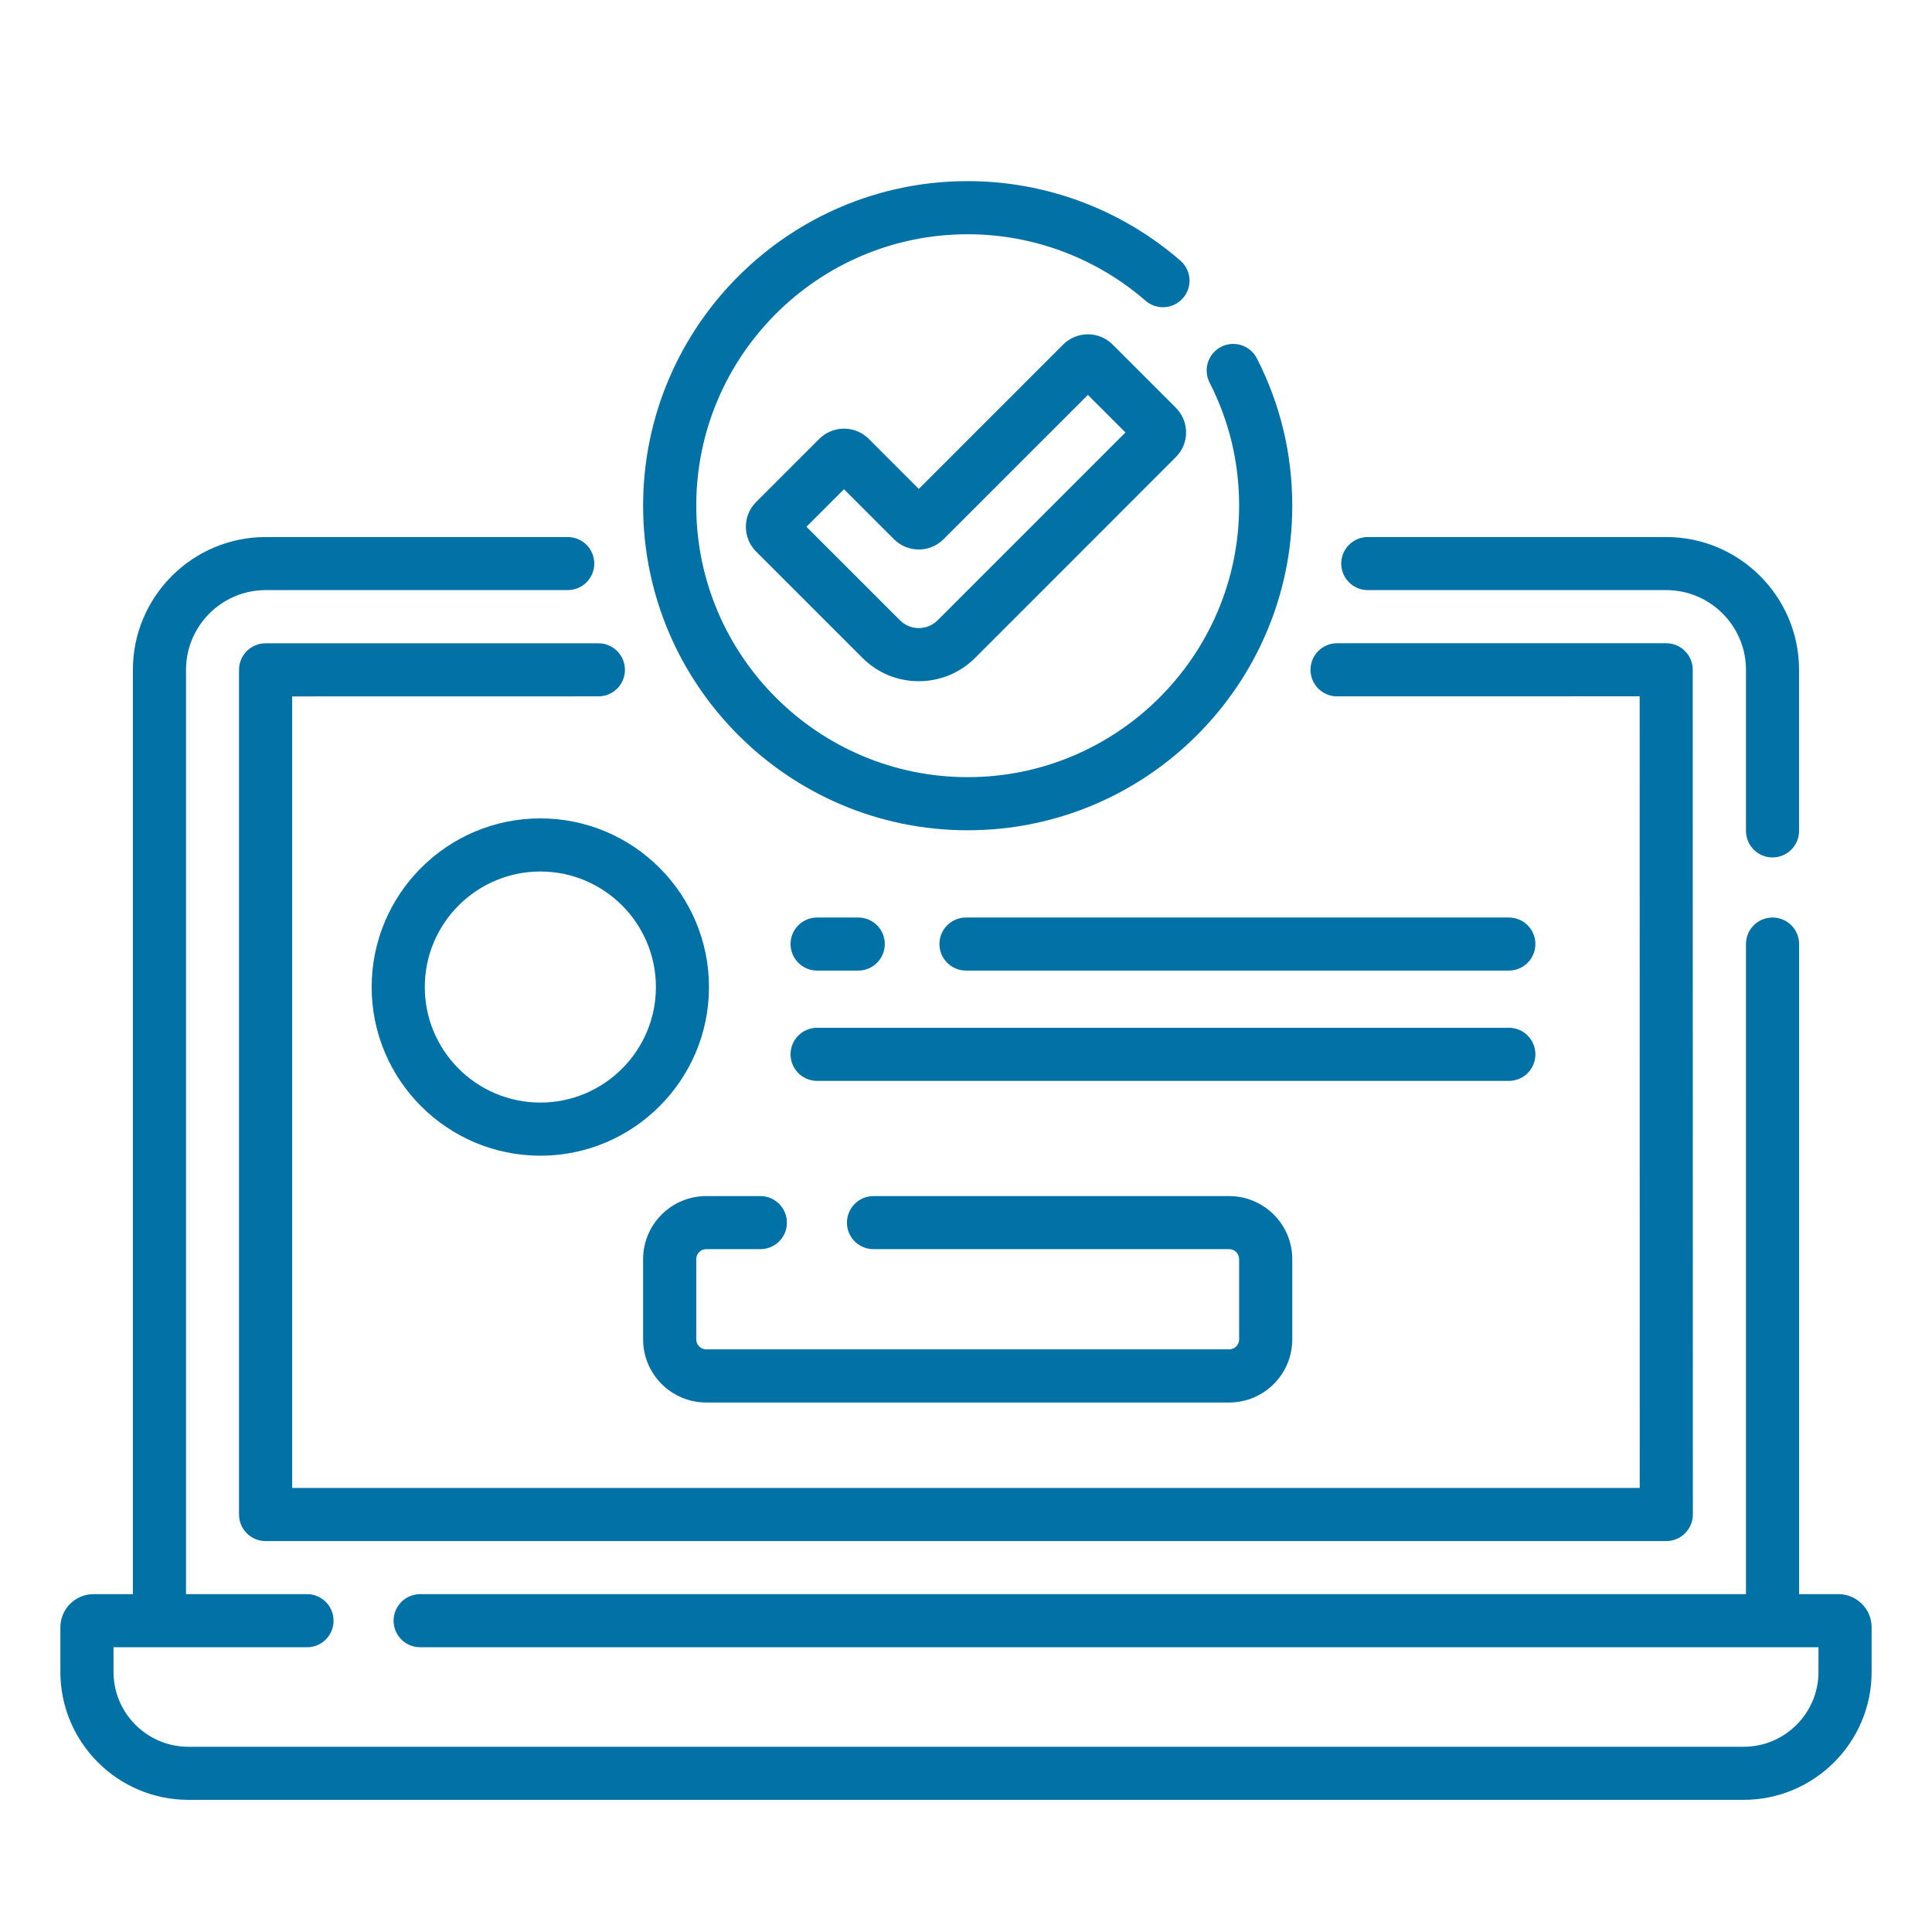
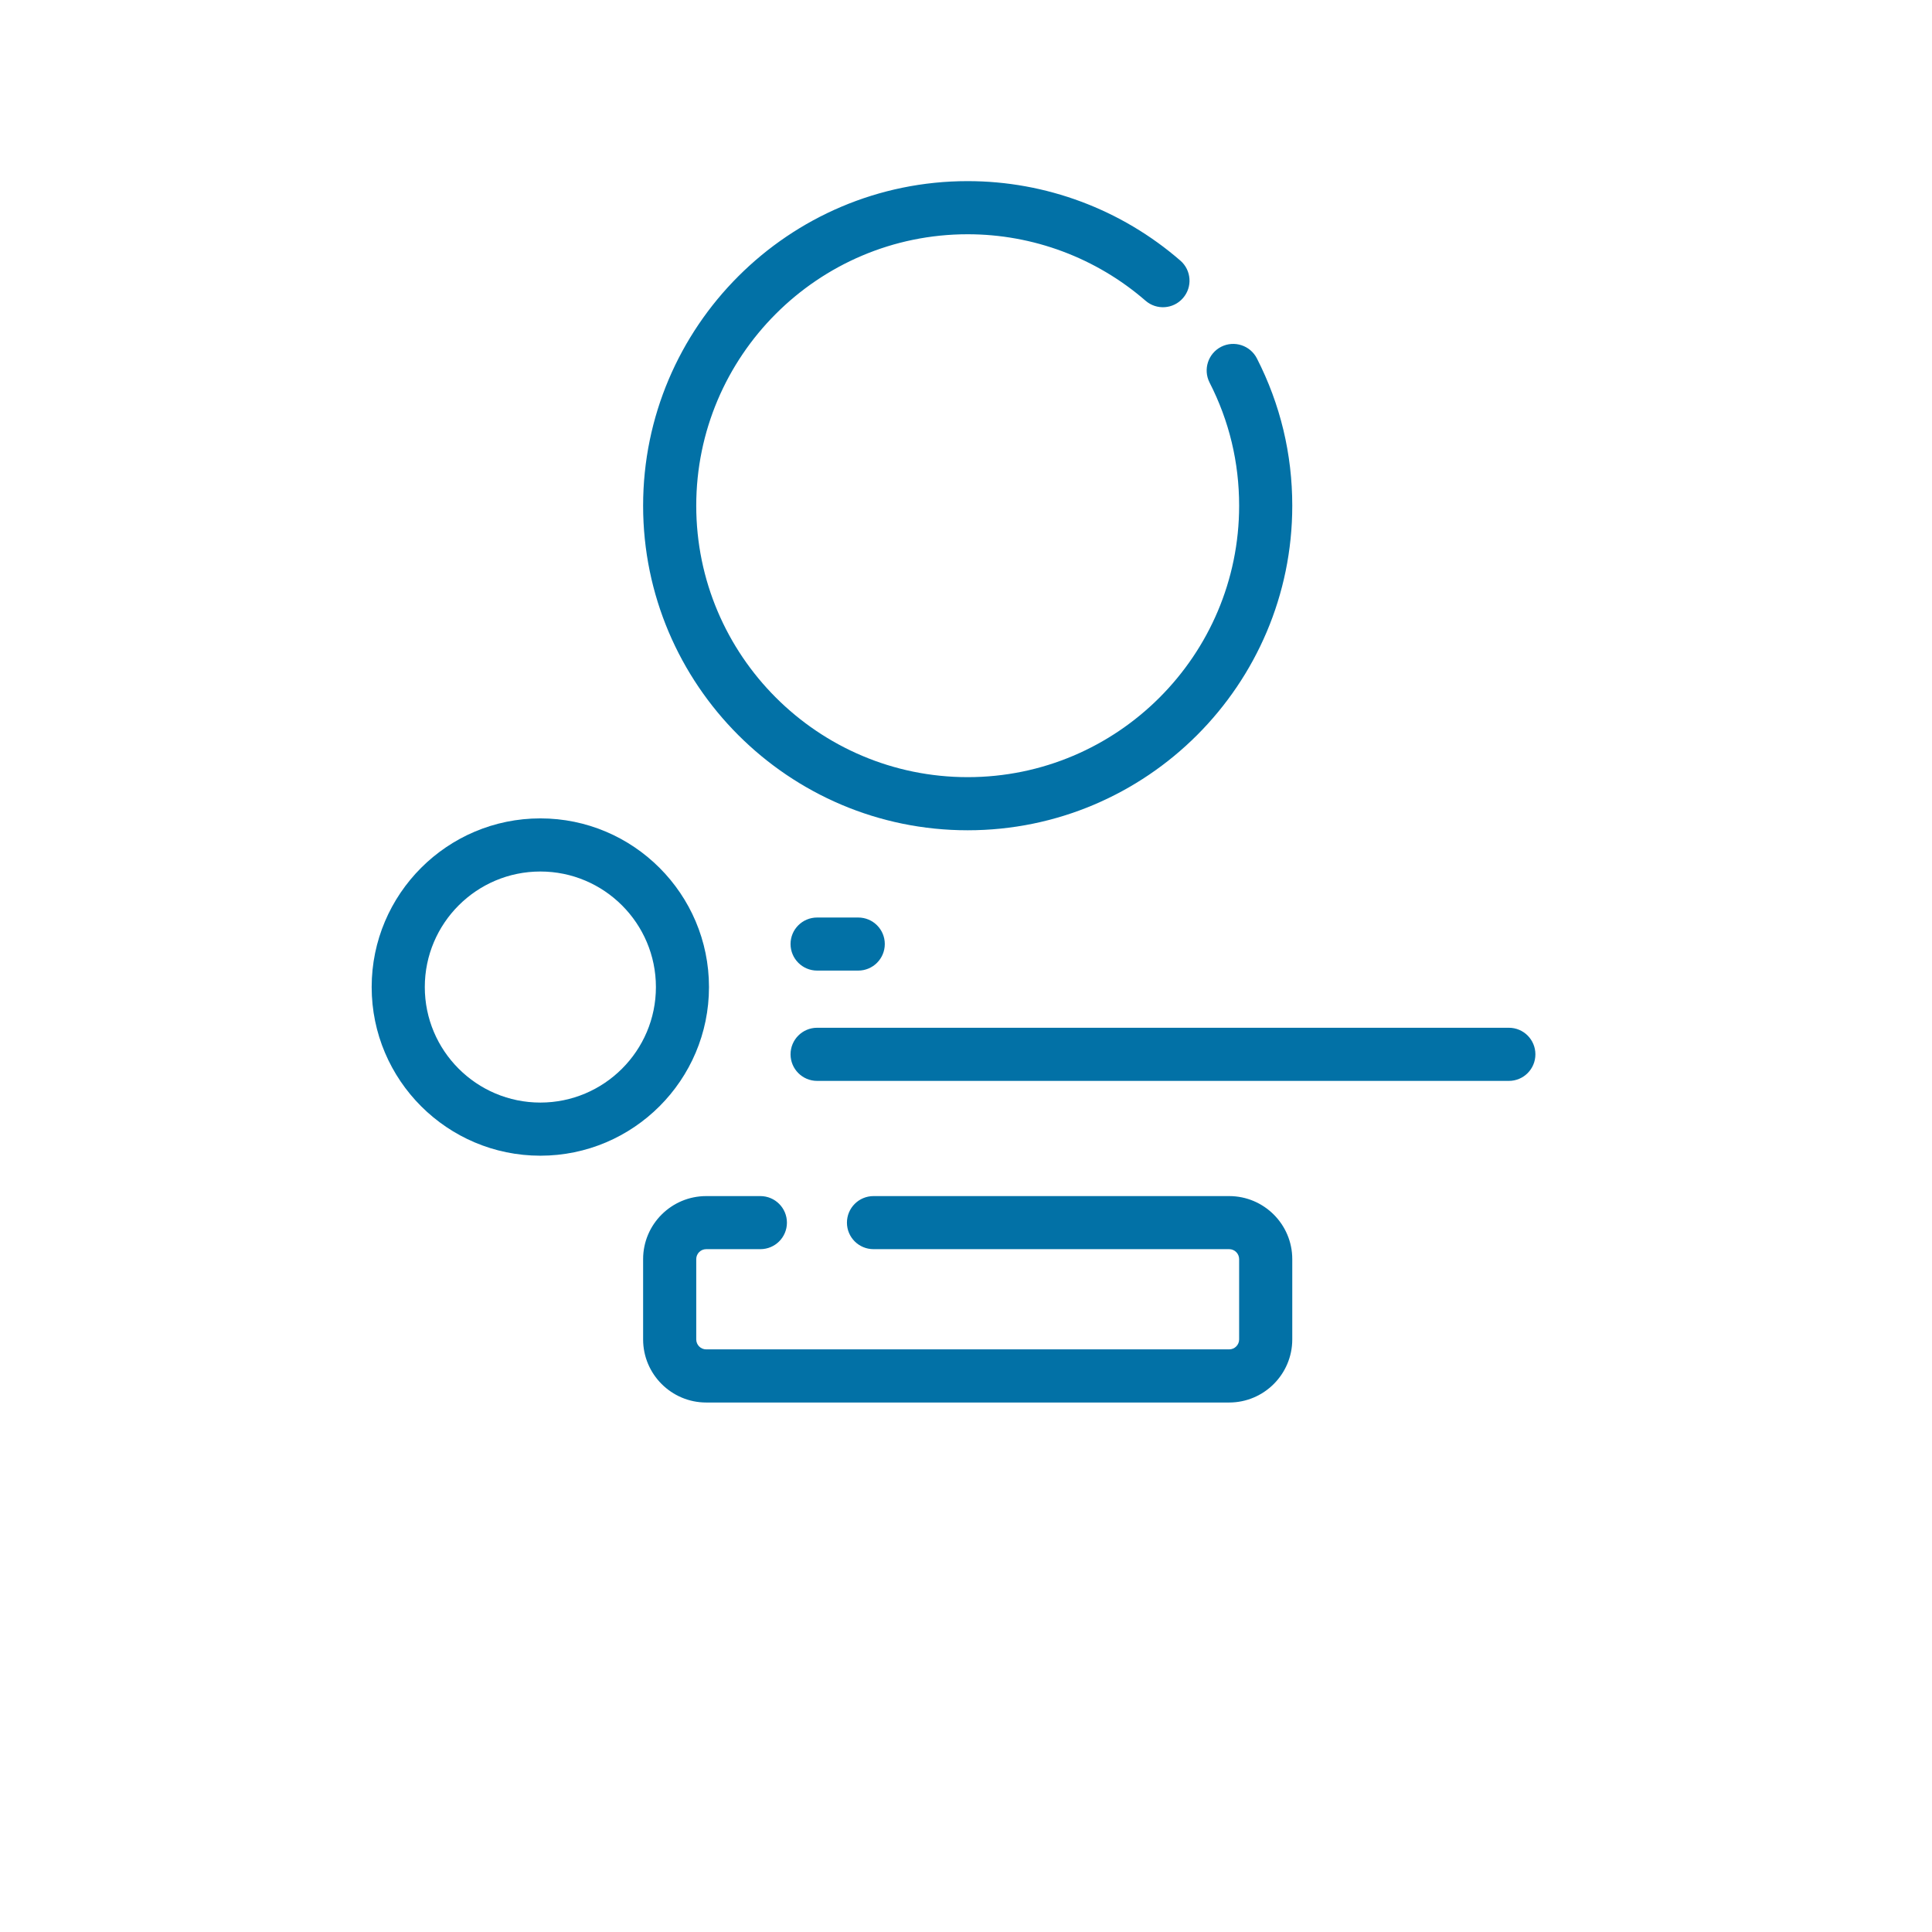
<svg xmlns="http://www.w3.org/2000/svg" width="32" height="32" viewBox="0 0 32 32" fill="none">
-   <path d="M30.451 26.404H29.799V15.636C29.799 15.393 29.602 15.197 29.359 15.197C29.116 15.197 28.919 15.393 28.919 15.636V26.404H6.959C6.716 26.404 6.519 26.601 6.519 26.844C6.519 27.087 6.716 27.284 6.959 27.284H30.12V27.692C30.12 28.375 29.564 28.932 28.88 28.932H3.12C2.436 28.932 1.88 28.375 1.88 27.692V27.284H5.085C5.328 27.284 5.525 27.087 5.525 26.844C5.525 26.601 5.328 26.404 5.085 26.404H3.081V11.095C3.081 10.367 3.673 9.774 4.401 9.774H9.403C9.646 9.774 9.843 9.577 9.843 9.335C9.843 9.092 9.646 8.895 9.403 8.895H4.401C3.188 8.895 2.201 9.882 2.201 11.095V26.404H1.549C1.246 26.404 1 26.651 1 26.953V27.692C1 28.86 1.951 29.811 3.12 29.811H28.88C30.049 29.811 31 28.86 31 27.692V26.953C31 26.651 30.754 26.404 30.451 26.404Z" fill="#0271A6" />
-   <path d="M22.655 9.774H27.598C28.326 9.774 28.919 10.367 28.919 11.095V13.762C28.919 14.005 29.116 14.202 29.358 14.202C29.601 14.202 29.798 14.005 29.798 13.762V11.095C29.798 9.882 28.811 8.895 27.598 8.895H22.655C22.412 8.895 22.215 9.092 22.215 9.335C22.215 9.577 22.412 9.774 22.655 9.774Z" fill="#0271A6" />
-   <path d="M3.959 11.095V25.085C3.959 25.328 4.156 25.525 4.399 25.525H27.599C27.716 25.525 27.827 25.479 27.91 25.396C27.992 25.314 28.039 25.202 28.039 25.085L28.037 11.094C28.037 10.851 27.84 10.654 27.598 10.654L22.146 10.654C21.903 10.654 21.706 10.851 21.706 11.094C21.706 11.337 21.903 11.534 22.146 11.534L27.158 11.533L27.159 24.645H4.839V11.535L9.911 11.534C10.154 11.534 10.351 11.338 10.351 11.095C10.351 10.852 10.154 10.655 9.911 10.655L4.399 10.655C4.156 10.655 3.959 10.852 3.959 11.095Z" fill="#0271A6" />
  <path d="M16.028 13.752C18.992 13.752 21.404 11.34 21.404 8.376C21.404 7.519 21.207 6.698 20.818 5.936C20.707 5.72 20.443 5.634 20.226 5.744C20.01 5.855 19.924 6.119 20.034 6.336C20.36 6.973 20.524 7.659 20.524 8.376C20.524 10.855 18.507 12.872 16.028 12.872C13.549 12.872 11.532 10.855 11.532 8.376C11.532 5.897 13.549 3.88 16.028 3.88C17.11 3.88 18.156 4.271 18.974 4.981C19.157 5.14 19.435 5.121 19.594 4.937C19.754 4.754 19.734 4.476 19.551 4.317C18.573 3.468 17.322 3 16.028 3C13.064 3 10.652 5.412 10.652 8.376C10.652 11.34 13.064 13.752 16.028 13.752Z" fill="#0271A6" />
-   <path d="M18.428 5.706C18.202 5.481 17.835 5.481 17.609 5.707L15.218 8.098L14.389 7.269C14.163 7.043 13.796 7.044 13.57 7.269L12.523 8.316C12.414 8.425 12.354 8.571 12.354 8.725C12.354 8.88 12.414 9.026 12.523 9.135L14.285 10.897C14.534 11.146 14.865 11.283 15.218 11.283C15.57 11.283 15.901 11.146 16.151 10.897L19.475 7.572C19.584 7.463 19.645 7.318 19.645 7.163C19.645 7.008 19.584 6.862 19.475 6.753L18.428 5.706ZM15.529 10.275C15.446 10.358 15.335 10.403 15.218 10.403C15.1 10.403 14.99 10.358 14.907 10.275L13.357 8.725L13.979 8.103L14.808 8.932C15.034 9.158 15.402 9.158 15.627 8.932L18.019 6.541L18.641 7.163L15.529 10.275Z" fill="#0271A6" />
  <path d="M11.697 23.23H20.359C20.935 23.23 21.404 22.761 21.404 22.185V20.855C21.404 20.279 20.935 19.811 20.359 19.811H14.468C14.225 19.811 14.028 20.008 14.028 20.251C14.028 20.494 14.225 20.69 14.468 20.69H20.359C20.45 20.69 20.524 20.764 20.524 20.855V22.185C20.524 22.276 20.45 22.35 20.359 22.35H11.697C11.606 22.35 11.532 22.276 11.532 22.185V20.855C11.532 20.764 11.606 20.69 11.697 20.69H12.594C12.837 20.69 13.034 20.494 13.034 20.251C13.034 20.008 12.837 19.811 12.594 19.811H11.697C11.121 19.811 10.652 20.279 10.652 20.855V22.185C10.652 22.761 11.121 23.23 11.697 23.23Z" fill="#0271A6" />
  <path d="M11.743 16.349C11.743 14.808 10.49 13.555 8.95 13.555C7.409 13.555 6.156 14.808 6.156 16.349C6.156 17.889 7.409 19.142 8.95 19.142C10.49 19.142 11.743 17.889 11.743 16.349ZM8.95 18.262C7.894 18.262 7.036 17.404 7.036 16.349C7.036 15.293 7.894 14.435 8.95 14.435C10.005 14.435 10.864 15.293 10.864 16.349C10.864 17.404 10.005 18.262 8.95 18.262Z" fill="#0271A6" />
  <path d="M13.534 16.076H14.215C14.458 16.076 14.655 15.879 14.655 15.636C14.655 15.393 14.458 15.197 14.215 15.197H13.534C13.291 15.197 13.094 15.393 13.094 15.636C13.094 15.879 13.291 16.076 13.534 16.076Z" fill="#0271A6" />
-   <path d="M24.991 15.197H16C15.757 15.197 15.56 15.393 15.56 15.636C15.56 15.879 15.757 16.076 16 16.076H24.991C25.234 16.076 25.431 15.879 25.431 15.636C25.431 15.393 25.234 15.197 24.991 15.197Z" fill="#0271A6" />
  <path d="M25.431 17.463C25.431 17.22 25.235 17.023 24.992 17.023H13.534C13.291 17.023 13.094 17.22 13.094 17.463C13.094 17.706 13.291 17.903 13.534 17.903H24.992C25.235 17.903 25.431 17.706 25.431 17.463Z" fill="#0271A6" />
</svg>